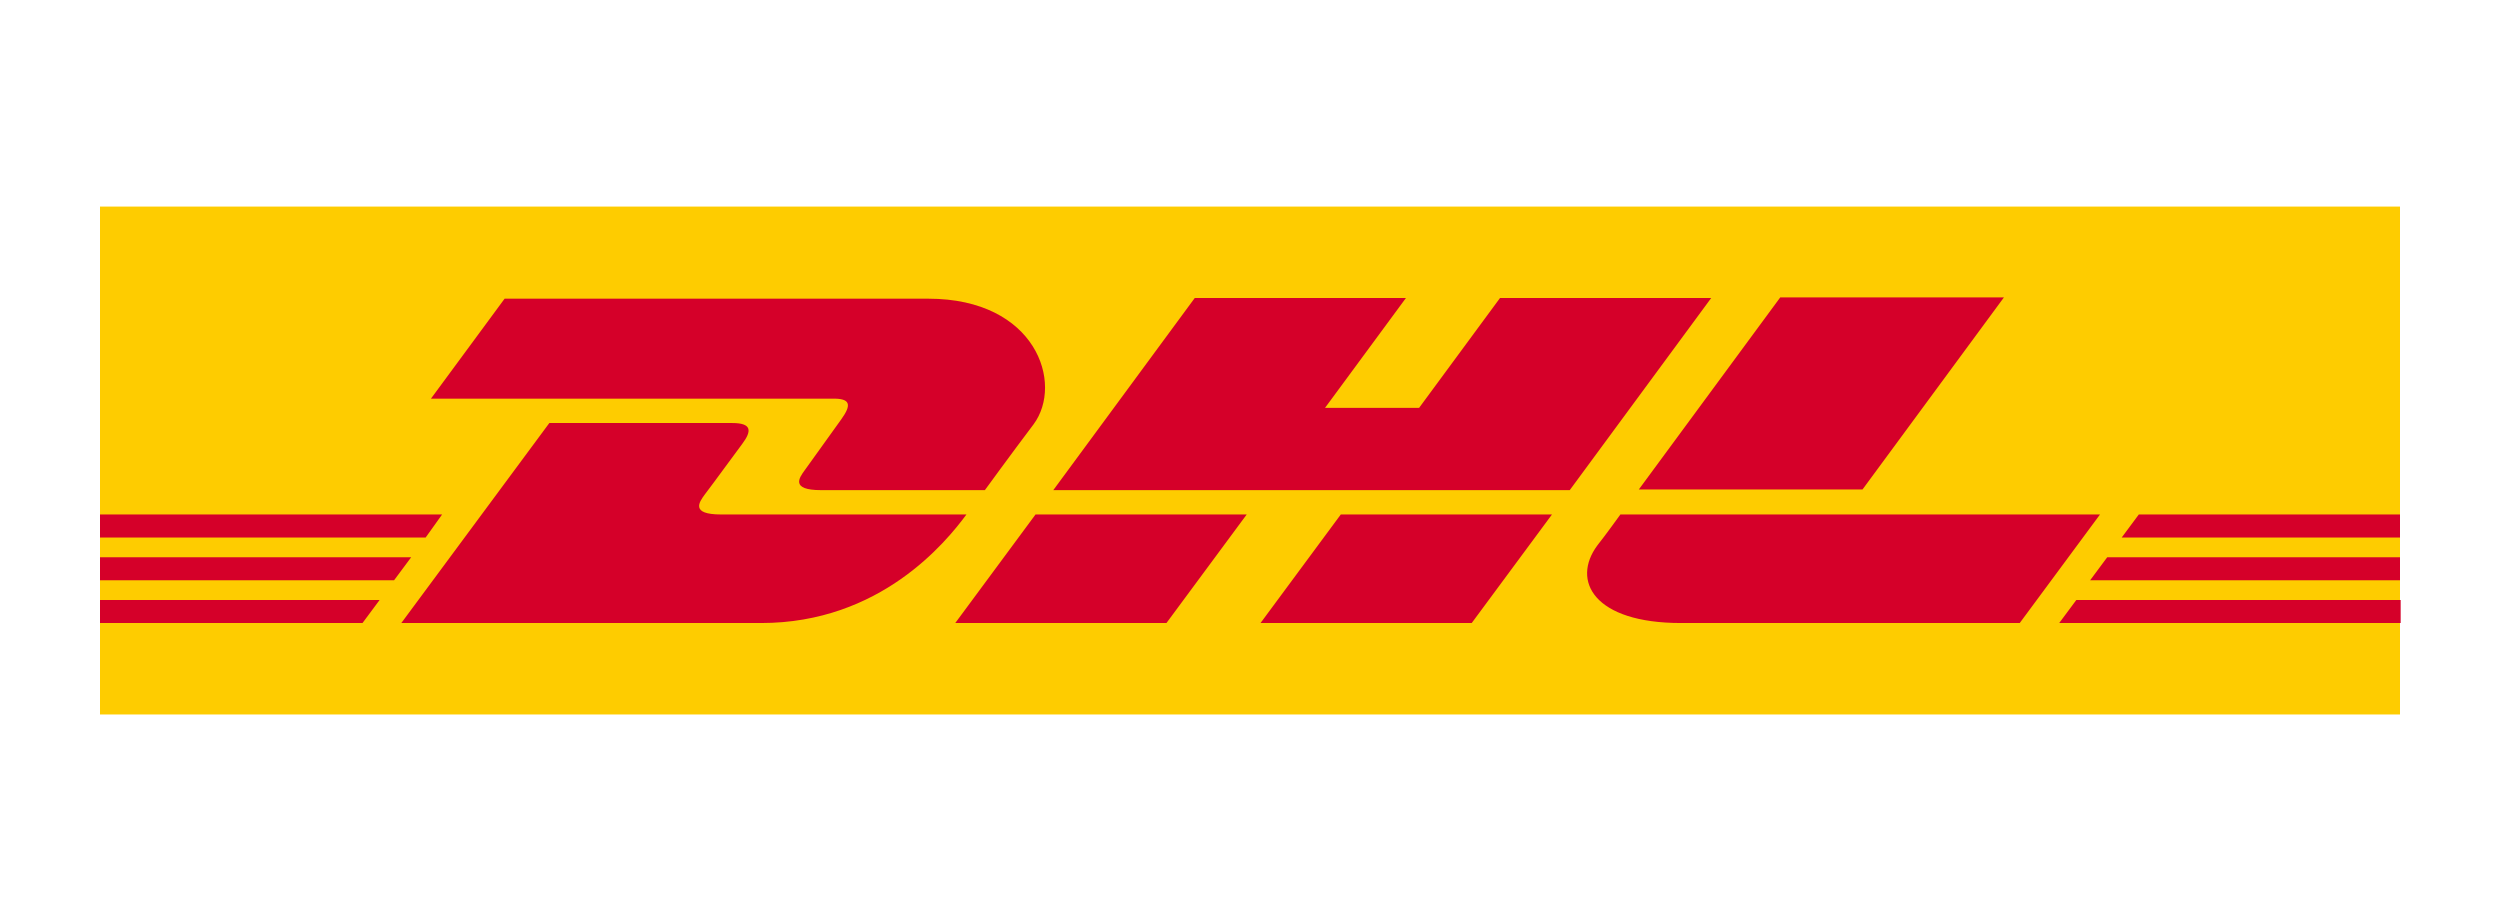
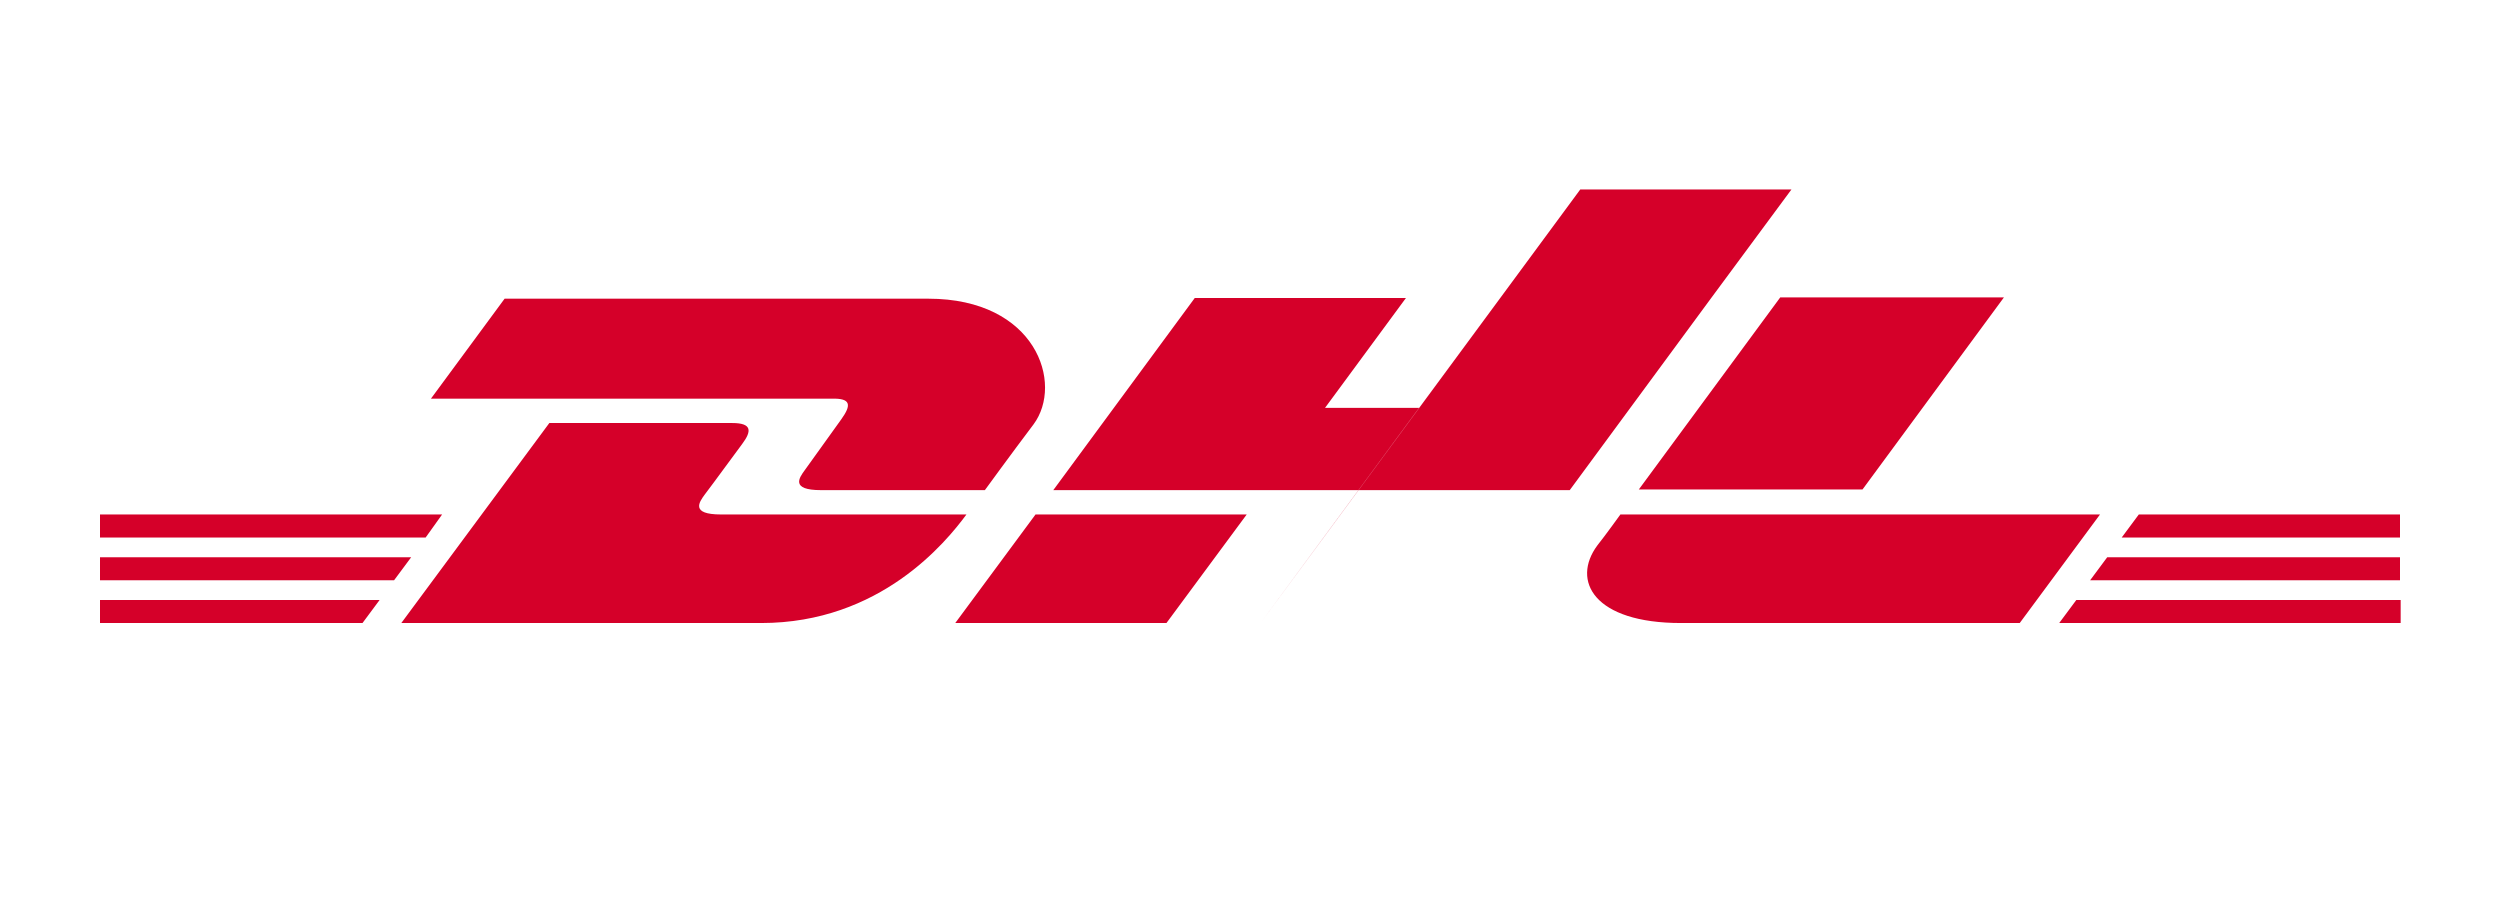
<svg xmlns="http://www.w3.org/2000/svg" xmlns:ns1="http://www.inkscape.org/namespaces/inkscape" xmlns:ns2="http://sodipodi.sourceforge.net/DTD/sodipodi-0.dtd" version="1.1" id="svg14" ns1:version="0.92.3 (2405546, 2018-03-11)" ns2:docname="SDA poste logo.svg" x="0px" y="0px" viewBox="0 0 380 140" style="enable-background:new 0 0 380 140;" xml:space="preserve">
  <style type="text/css">
	.st0{fill:#FECC00;}
	.st1{fill:#D50029;}
</style>
  <ns2:namedview bordercolor="#666666" borderopacity="1" gridtolerance="10" guidetolerance="10" id="namedview16" ns1:current-layer="svg14" ns1:cx="180.85972" ns1:cy="157.50489" ns1:guide-bbox="true" ns1:pageopacity="0" ns1:pageshadow="2" ns1:window-height="717" ns1:window-maximized="1" ns1:window-width="1366" ns1:window-x="0" ns1:window-y="0" ns1:zoom="1.5104" objecttolerance="10" pagecolor="#ffffff" showgrid="false" showguides="true">
	</ns2:namedview>
  <g>
-     <polygon class="st0" points="364.8,31.4 364.8,108.6 15.2,108.6 15.2,31.4  " />
-     <path class="st1" d="M127.9,63.7c-1.5,2.1-4.1,5.7-5.6,7.8c-0.8,1.1-2.2,3,2.5,3c5,0,24.9,0,24.9,0s4-5.5,7.4-10   c4.6-6.2,0.4-19.1-16-19.1c-14.6,0-64.4,0-64.4,0L65.5,60.6c0,0,57.9,0,60.9,0C129.4,60.5,129.4,61.6,127.9,63.7z M109.6,78.2   c-4.7,0-3.3-1.9-2.5-3c1.6-2.1,4.2-5.7,5.7-7.7s1.5-3.2-1.5-3.2s-27.8,0-27.8,0L61,94.7c0,0,40.1,0,54.7,0   c18.1,0,28.1-12.3,31.2-16.5C146.9,78.2,114.6,78.2,109.6,78.2z M145.2,94.7h32.1l12.2-16.5h-32.1L145.2,94.7z M228,45.3L215.7,62   h-14.3l12.3-16.7h-32.1l-21.5,29.2h78.5l21.5-29.2H228z M191.6,94.7h32.1l12.2-16.5h-32.1C203.8,78.2,191.6,94.7,191.6,94.7z    M15.2,84.7v3.5h44.7l2.6-3.5H15.2z M67.2,78.2h-52v3.5h49.5L67.2,78.2z M15.2,94.7h39.9l2.6-3.5H15.2V94.7z M317.7,88.2h47.1v-3.5   h-44.5L317.7,88.2z M313,94.7h51.9v-3.5h-49.3L313,94.7z M325.1,78.2l-2.6,3.5h42.3v-3.5H325.1z M283.1,74.4l21.5-29.2h-34   l-21.5,29.2C249.1,74.4,283.1,74.4,283.1,74.4z M246.3,78.2c0,0-2.3,3.2-3.5,4.7c-4,5.4-0.5,11.8,12.7,11.8c15.2,0,51.5,0,51.5,0   l12.2-16.5H246.3L246.3,78.2z" />
+     <path class="st1" d="M127.9,63.7c-1.5,2.1-4.1,5.7-5.6,7.8c-0.8,1.1-2.2,3,2.5,3c5,0,24.9,0,24.9,0s4-5.5,7.4-10   c4.6-6.2,0.4-19.1-16-19.1c-14.6,0-64.4,0-64.4,0L65.5,60.6c0,0,57.9,0,60.9,0C129.4,60.5,129.4,61.6,127.9,63.7z M109.6,78.2   c-4.7,0-3.3-1.9-2.5-3c1.6-2.1,4.2-5.7,5.7-7.7s1.5-3.2-1.5-3.2s-27.8,0-27.8,0L61,94.7c0,0,40.1,0,54.7,0   c18.1,0,28.1-12.3,31.2-16.5C146.9,78.2,114.6,78.2,109.6,78.2z M145.2,94.7h32.1l12.2-16.5h-32.1L145.2,94.7z M228,45.3L215.7,62   h-14.3l12.3-16.7h-32.1l-21.5,29.2h78.5l21.5-29.2H228z h32.1l12.2-16.5h-32.1C203.8,78.2,191.6,94.7,191.6,94.7z    M15.2,84.7v3.5h44.7l2.6-3.5H15.2z M67.2,78.2h-52v3.5h49.5L67.2,78.2z M15.2,94.7h39.9l2.6-3.5H15.2V94.7z M317.7,88.2h47.1v-3.5   h-44.5L317.7,88.2z M313,94.7h51.9v-3.5h-49.3L313,94.7z M325.1,78.2l-2.6,3.5h42.3v-3.5H325.1z M283.1,74.4l21.5-29.2h-34   l-21.5,29.2C249.1,74.4,283.1,74.4,283.1,74.4z M246.3,78.2c0,0-2.3,3.2-3.5,4.7c-4,5.4-0.5,11.8,12.7,11.8c15.2,0,51.5,0,51.5,0   l12.2-16.5H246.3L246.3,78.2z" />
  </g>
</svg>